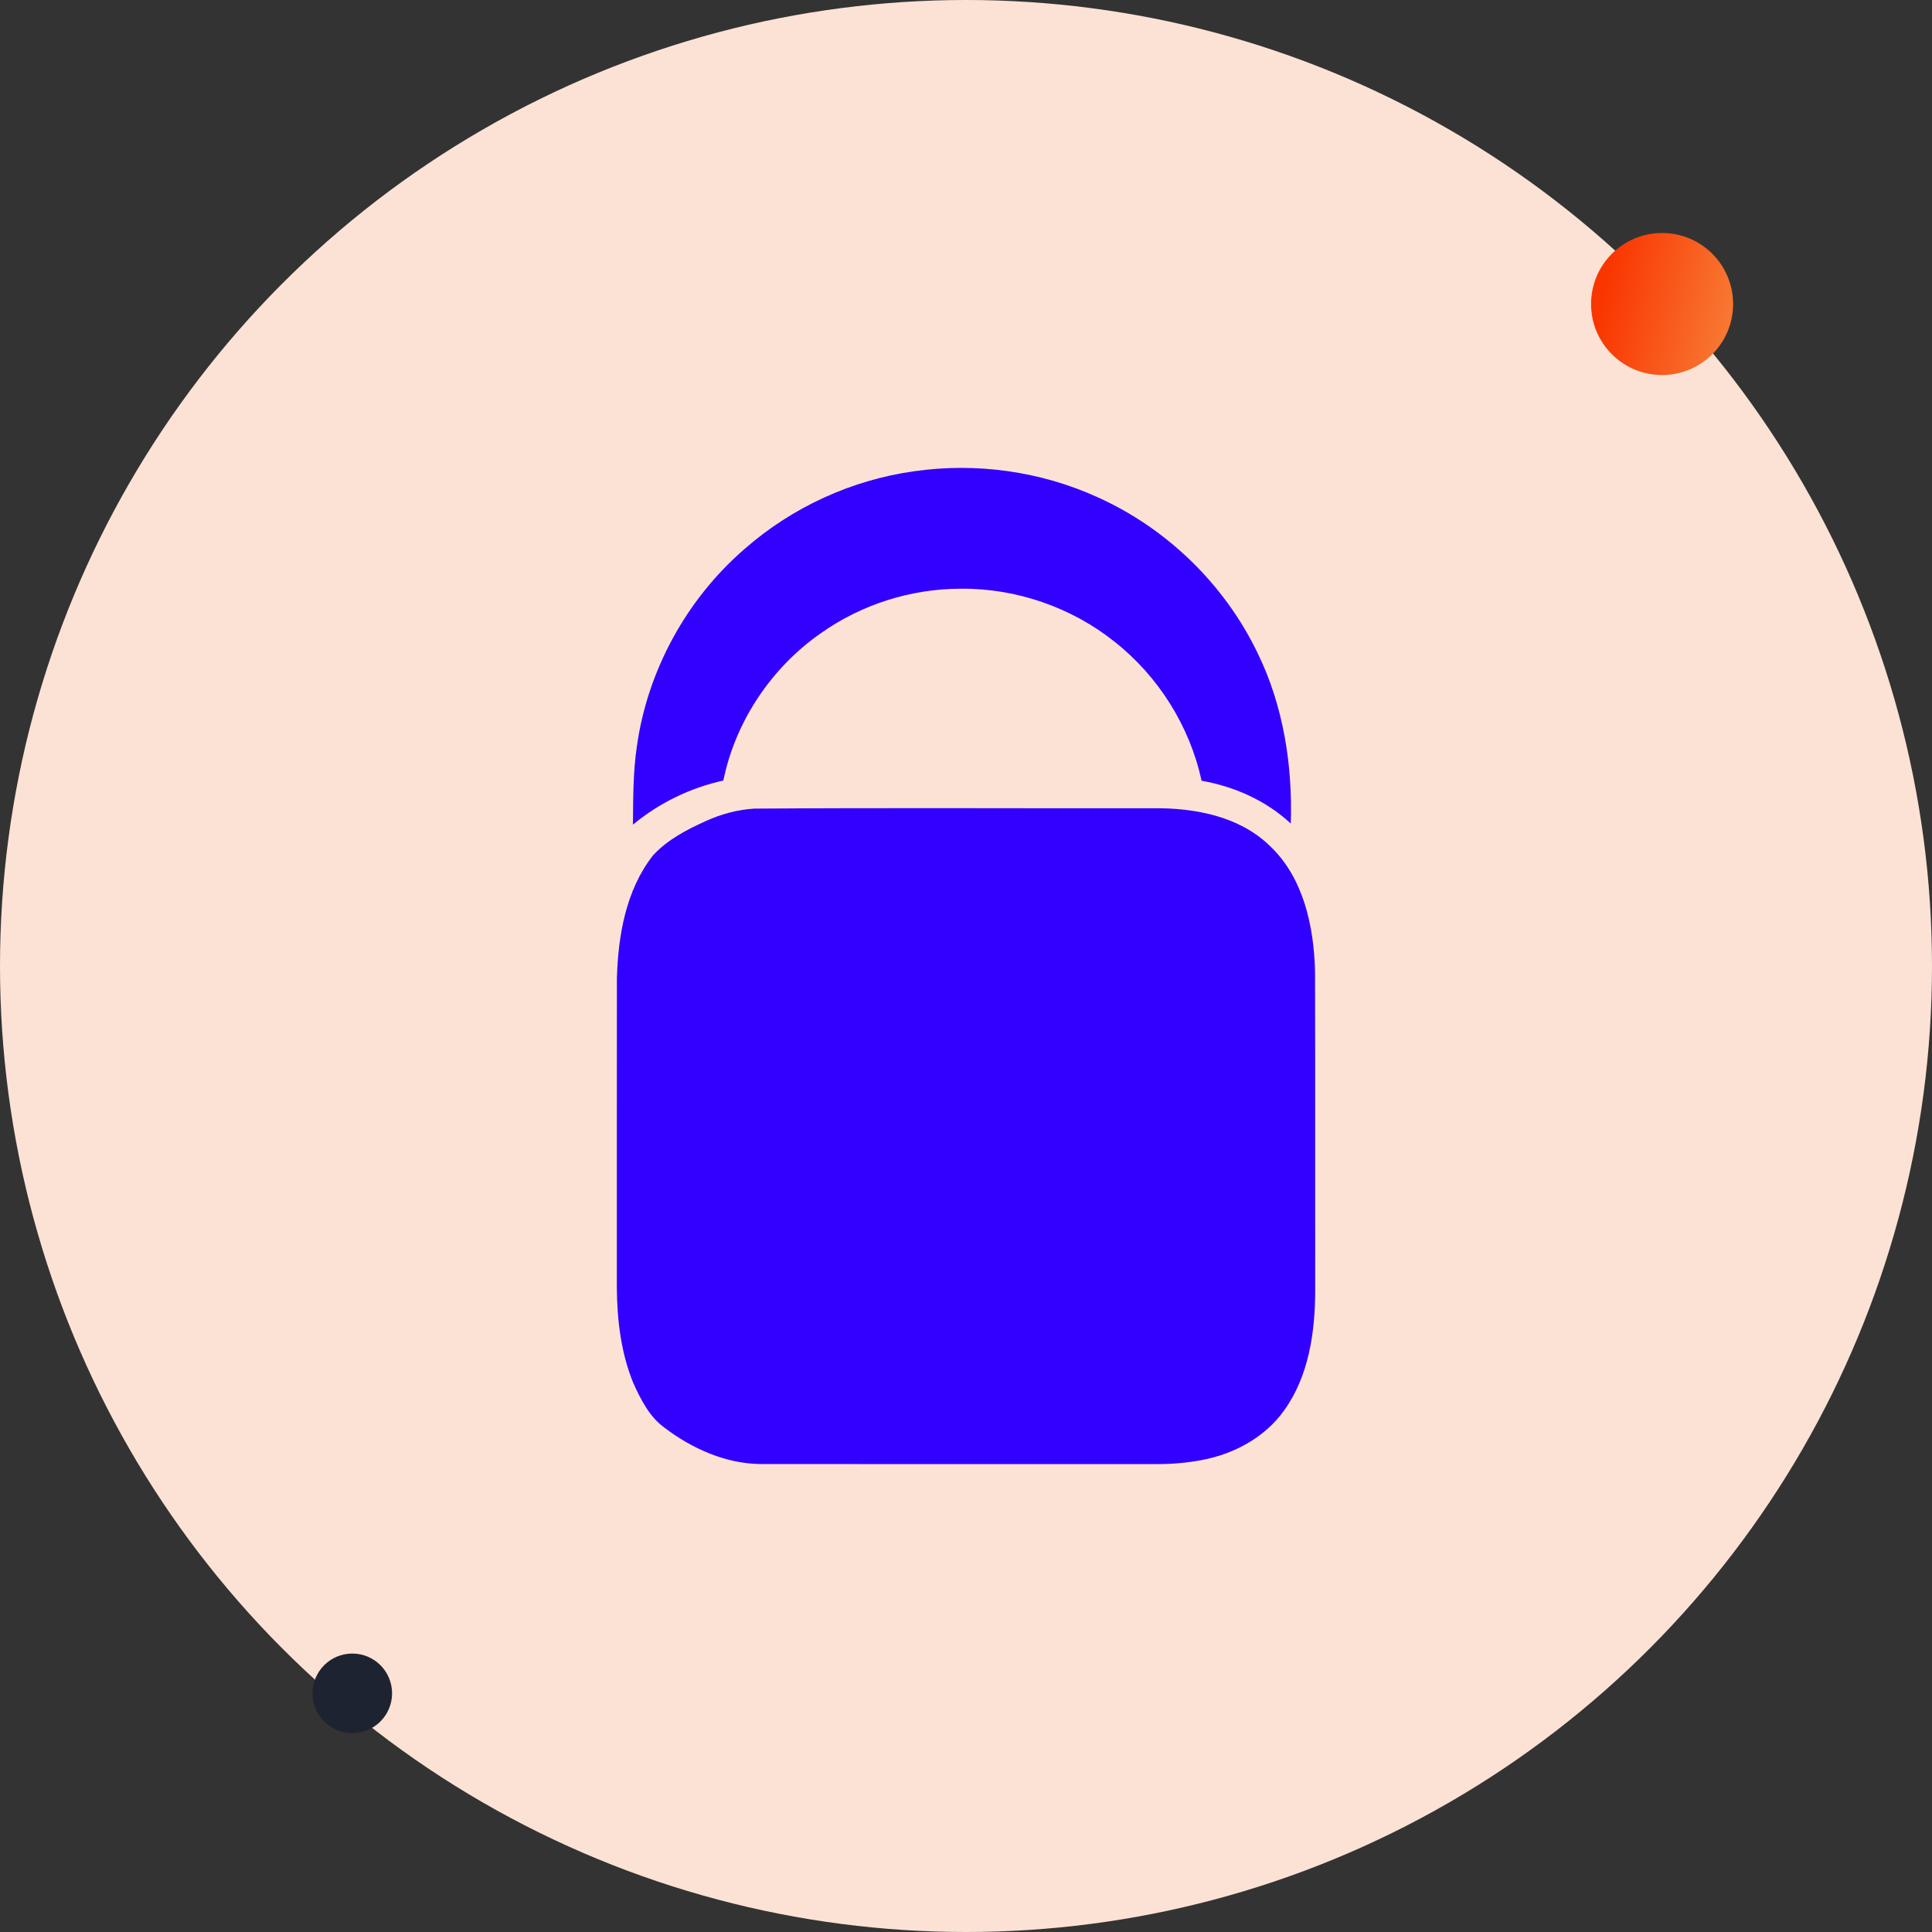
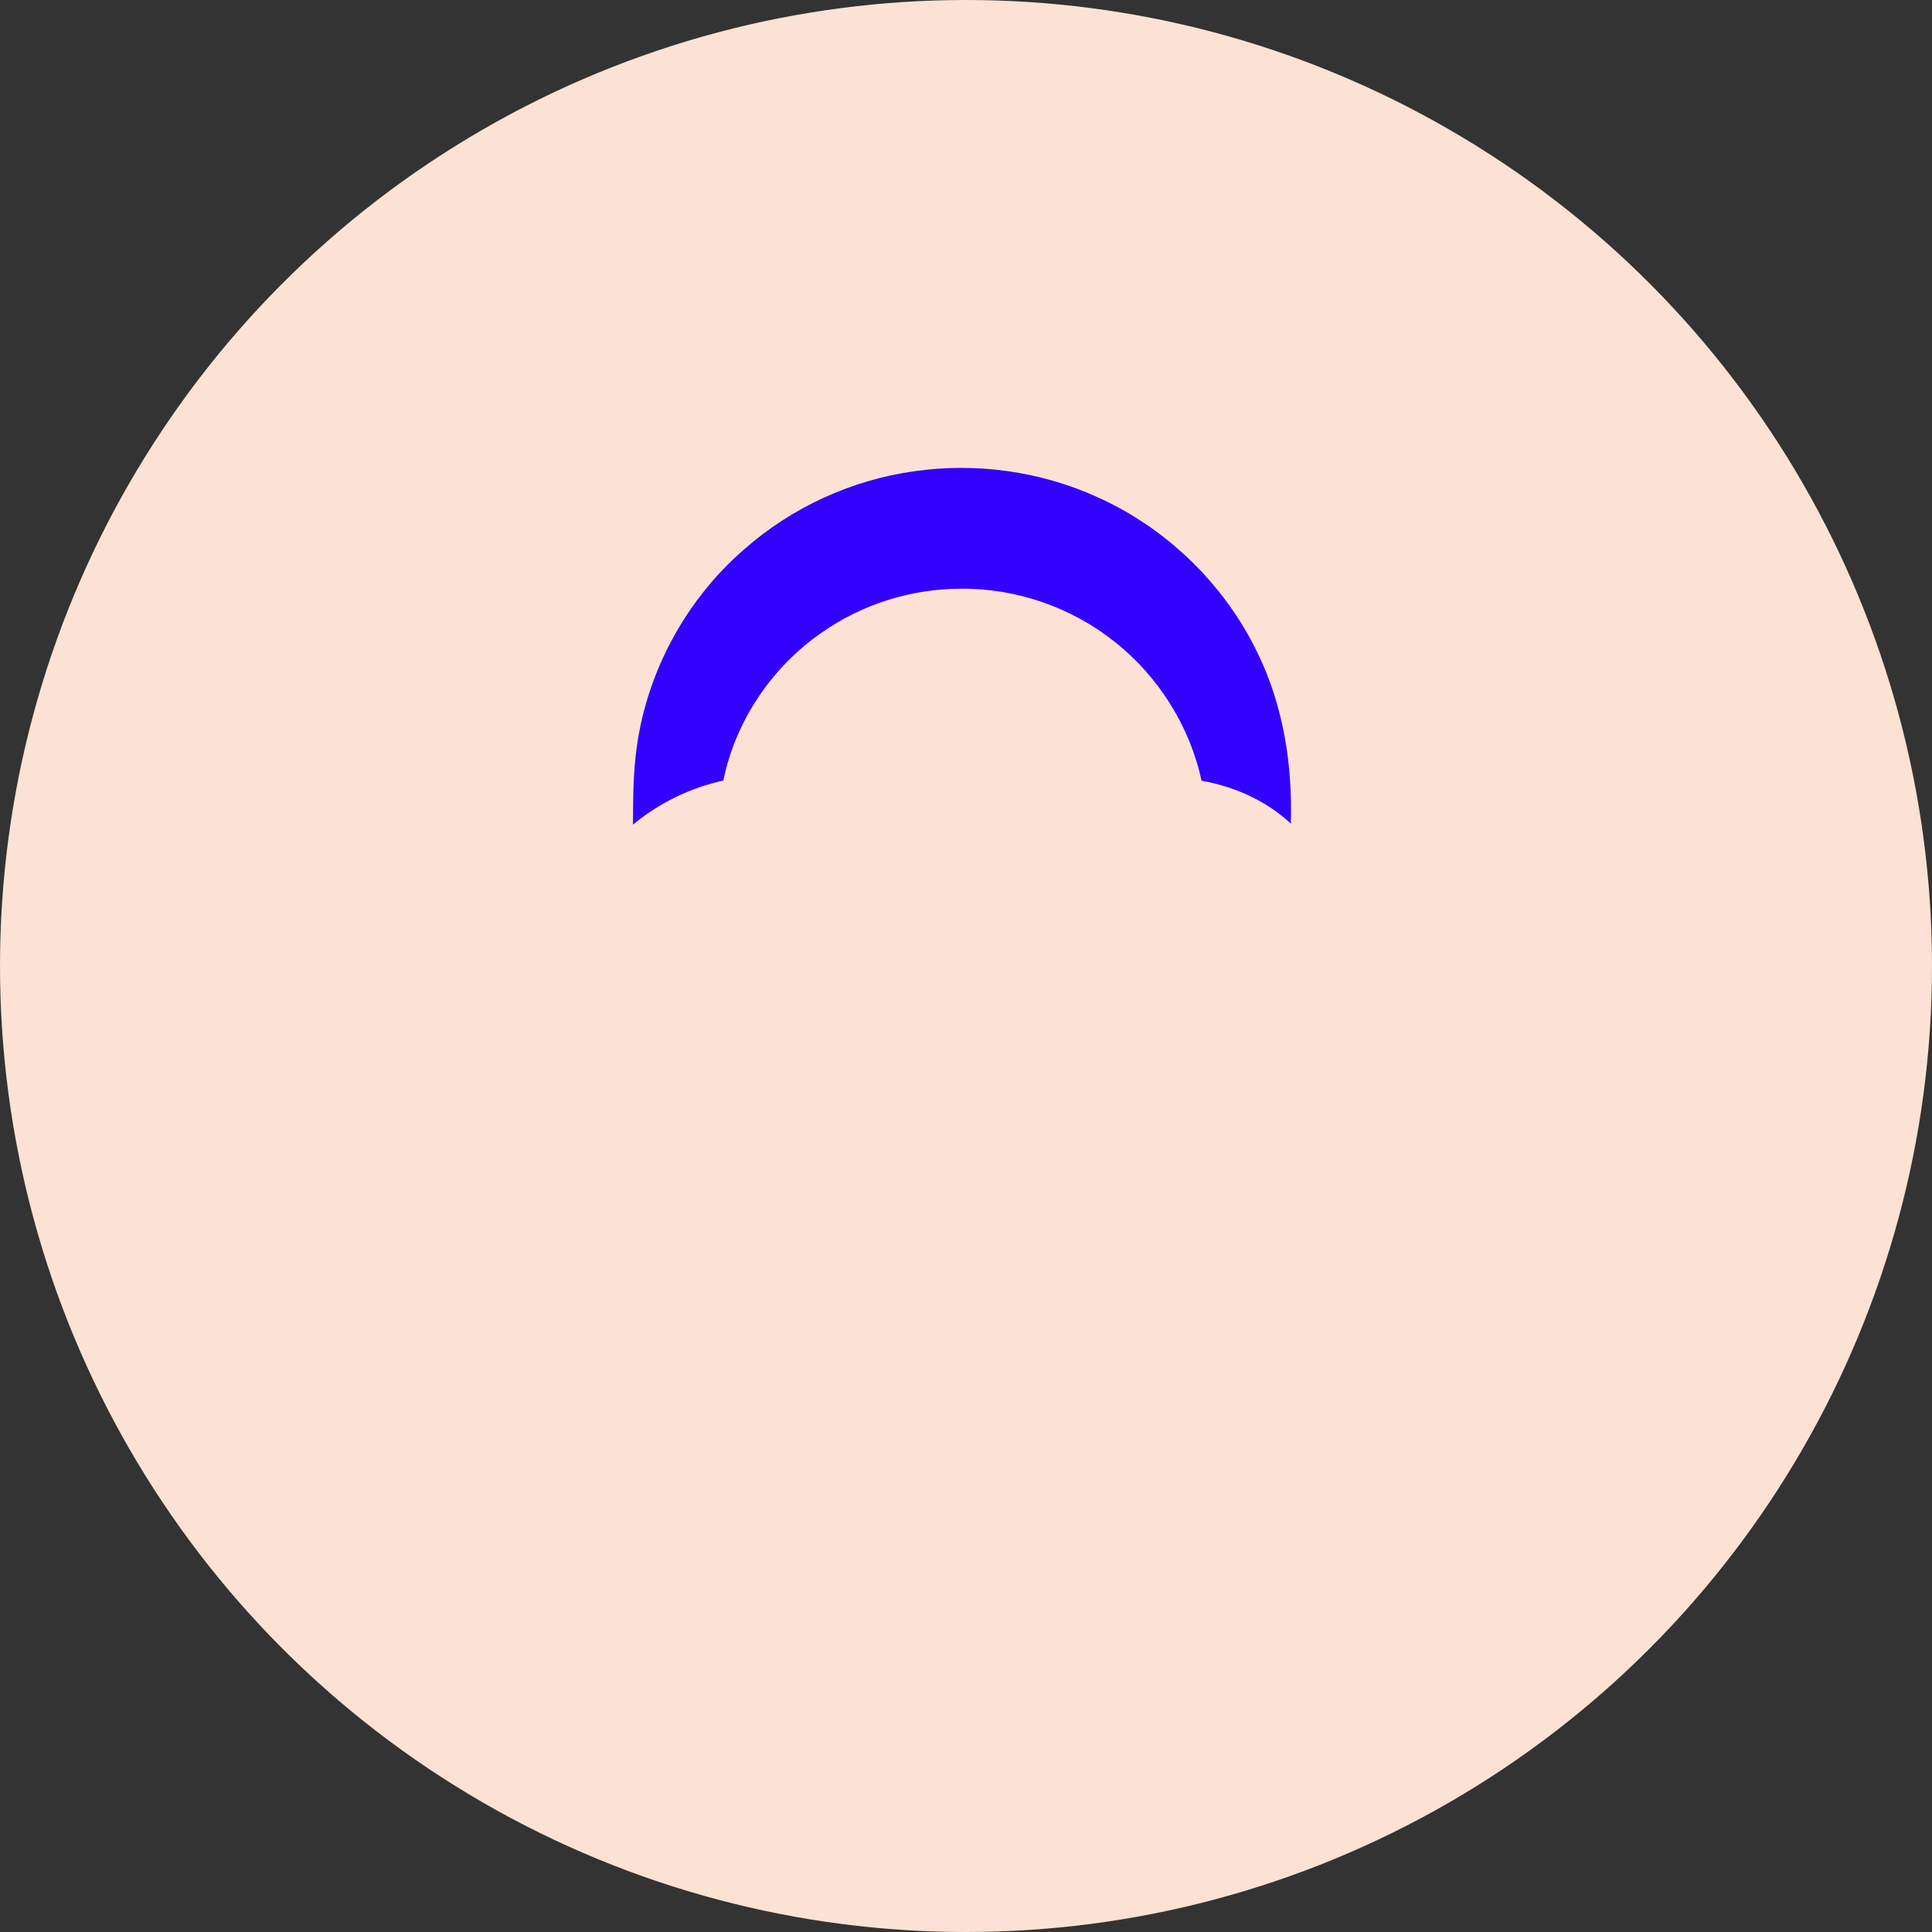
<svg xmlns="http://www.w3.org/2000/svg" width="242" height="242" viewBox="0 0 242 242" fill="none">
  <rect x="0" y="0" width="242" height="242" fill="#333333" stroke="none" />
-   <circle cx="135.566" cy="80.43" r="3.482" fill="white" stroke="#FE8141" stroke-width="3" />
  <circle cx="121" cy="121" r="121" fill="#FCE2D4" />
-   <circle cx="44.129" cy="212.105" r="4.982" fill="#1D2331" />
-   <circle cx="208.191" cy="38.08" r="6.897" fill="url(#paint0_linear_2176_11382)" stroke="url(#paint1_linear_2176_11382)" stroke-width="4" />
  <path d="M114.51 59.028C122.272 57.909 130.352 59.031 137.494 62.285C146.149 66.182 153.369 73.189 157.498 81.743C160.749 88.358 161.918 95.836 161.682 103.157C158.602 100.292 154.633 98.518 150.51 97.796C149.027 90.964 145.1 84.716 139.613 80.385C134.209 76.07 127.297 73.681 120.379 73.742C114.146 73.736 107.928 75.7 102.836 79.302C96.631 83.621 92.117 90.349 90.606 97.769C86.459 98.68 82.55 100.582 79.284 103.295C79.311 100.01 79.293 96.707 79.779 93.453C81.113 83.963 86.009 75.036 93.254 68.772C99.194 63.552 106.677 60.114 114.51 59.028Z" fill="#3200FF" />
-   <path d="M94.496 101.286C111.176 101.166 127.86 101.267 144.543 101.237C149.666 101.203 155.208 102.231 159.018 105.916C163.27 109.898 164.563 115.984 164.719 121.59C164.756 134.952 164.722 148.317 164.738 161.679C164.728 166.881 163.942 172.393 160.82 176.708C158.404 180.075 154.532 182.146 150.507 182.889C148.745 183.222 146.95 183.384 145.155 183.39C128.539 183.387 111.92 183.393 95.3 183.387C90.924 183.344 86.74 181.482 83.293 178.879C81.348 177.494 80.253 175.289 79.296 173.169C77.788 169.435 77.299 165.364 77.265 161.361C77.272 148.415 77.256 135.466 77.272 122.517C77.43 117.161 78.4 111.497 81.776 107.167C83.581 105.191 86.006 103.928 88.416 102.842C90.328 101.968 92.395 101.414 94.496 101.286Z" fill="#3200FF" />
  <defs>
    <linearGradient id="paint0_linear_2176_11382" x1="201.346" y1="33.641" x2="216.914" y2="36.901" gradientUnits="userSpaceOnUse">
      <stop stop-color="#F93500" />
      <stop offset="1" stop-color="#F87631" />
    </linearGradient>
    <linearGradient id="paint1_linear_2176_11382" x1="201.346" y1="33.641" x2="216.914" y2="36.901" gradientUnits="userSpaceOnUse">
      <stop stop-color="#F93500" />
      <stop offset="1" stop-color="#F87631" />
    </linearGradient>
  </defs>
</svg>